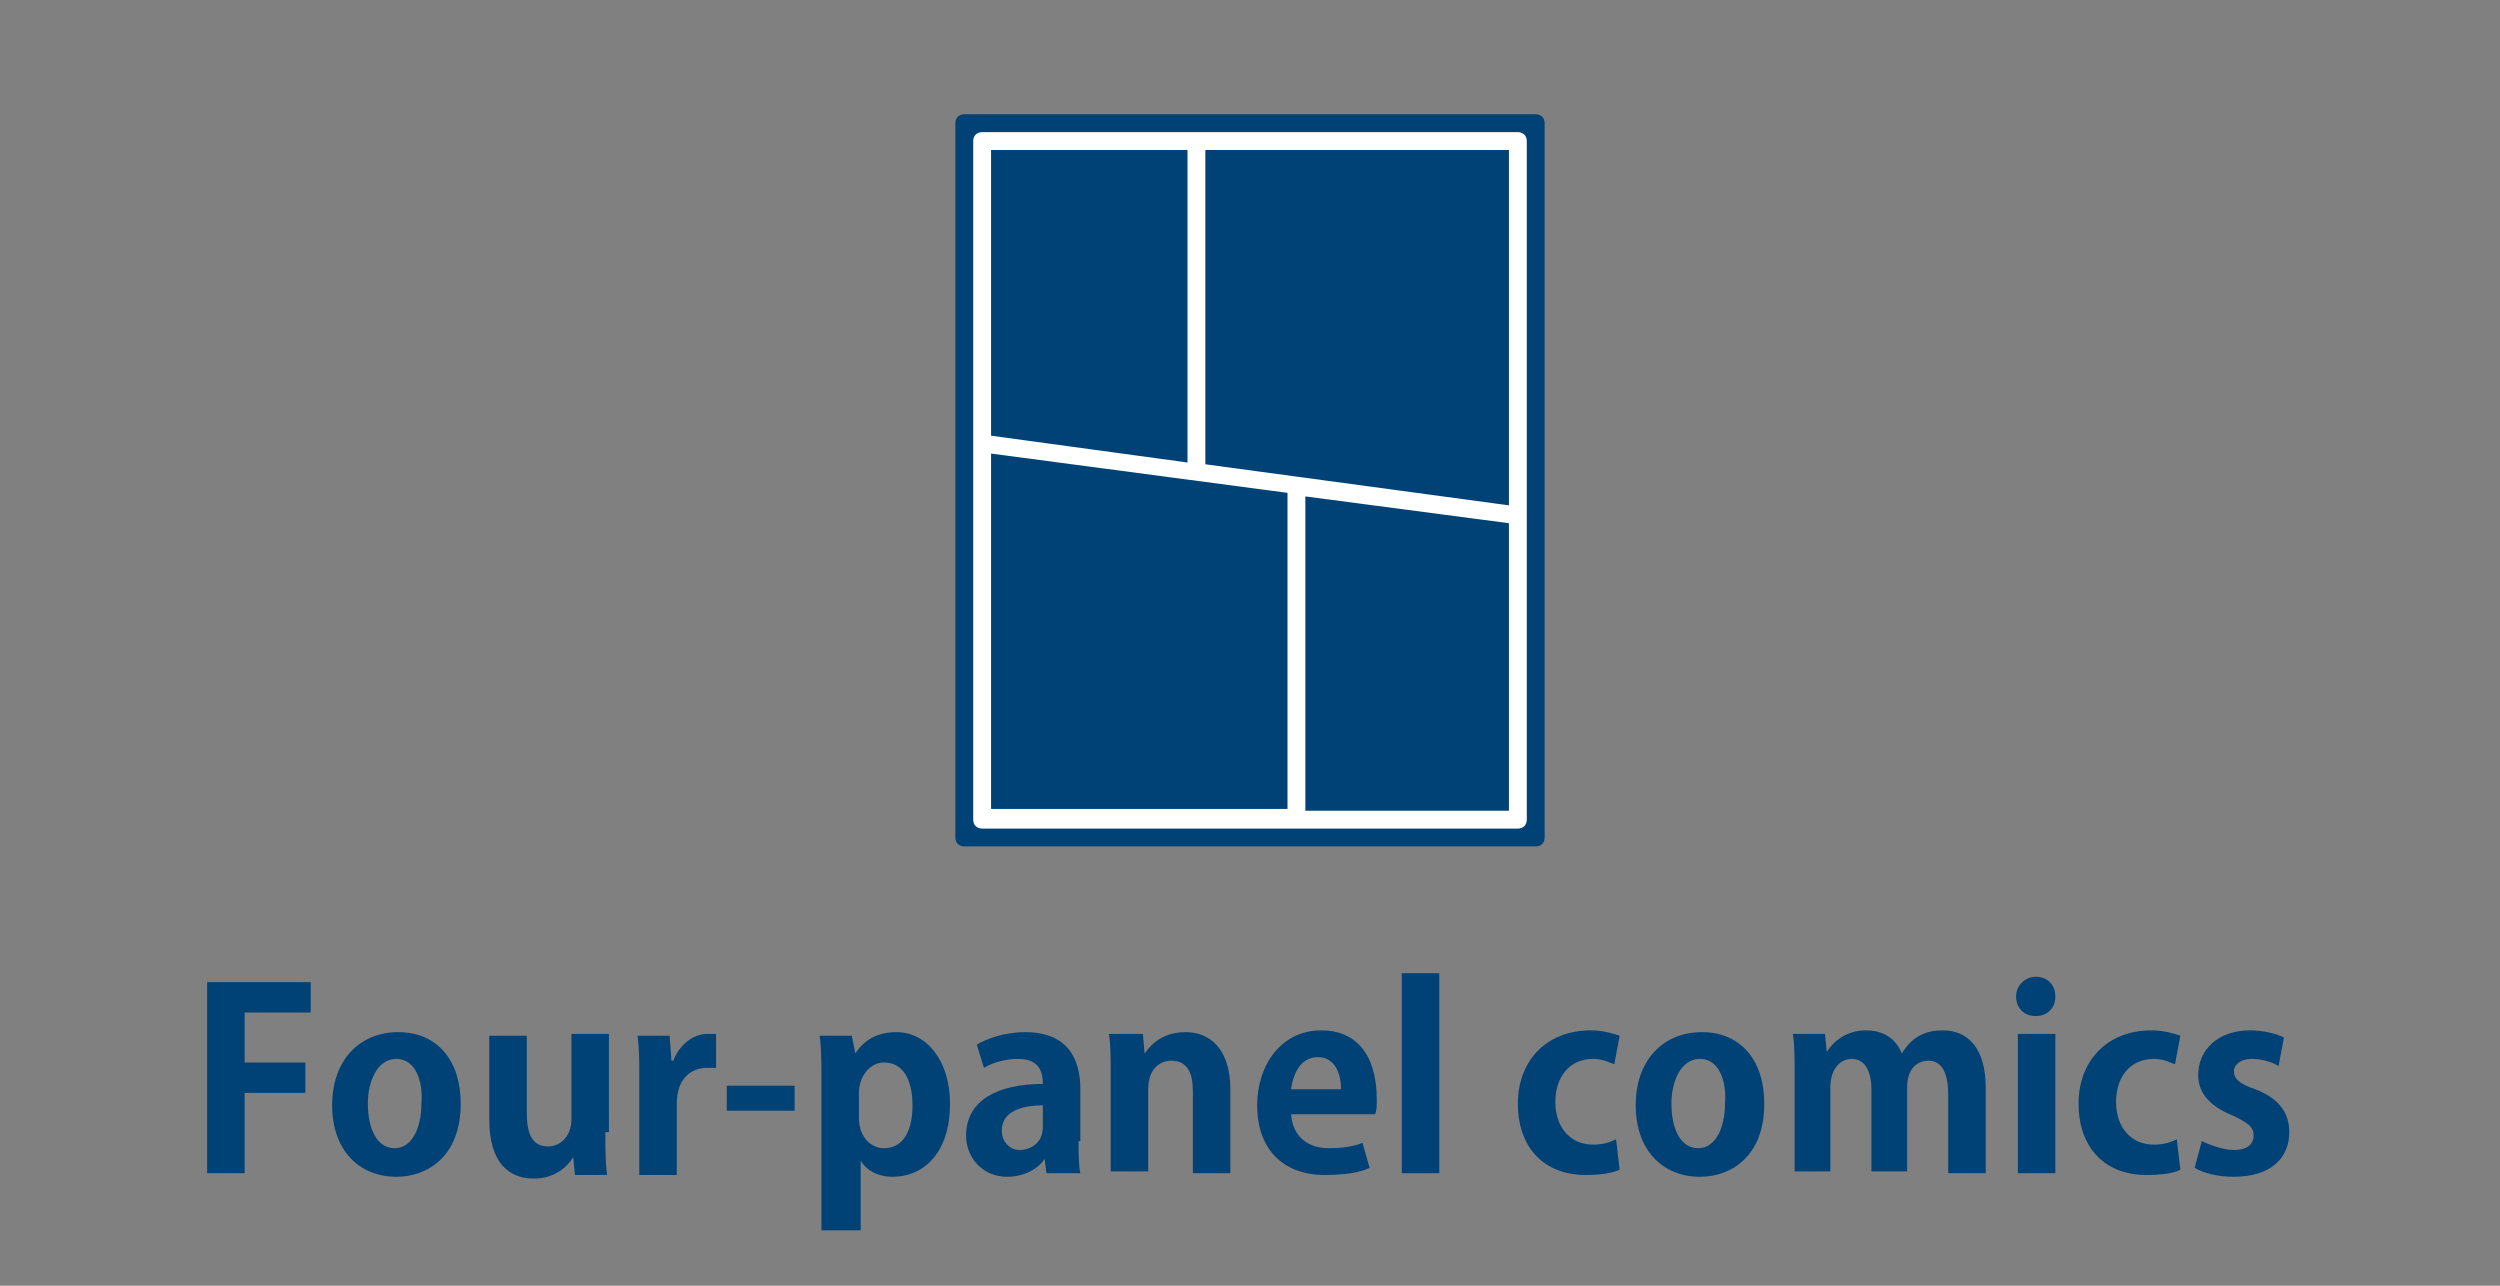
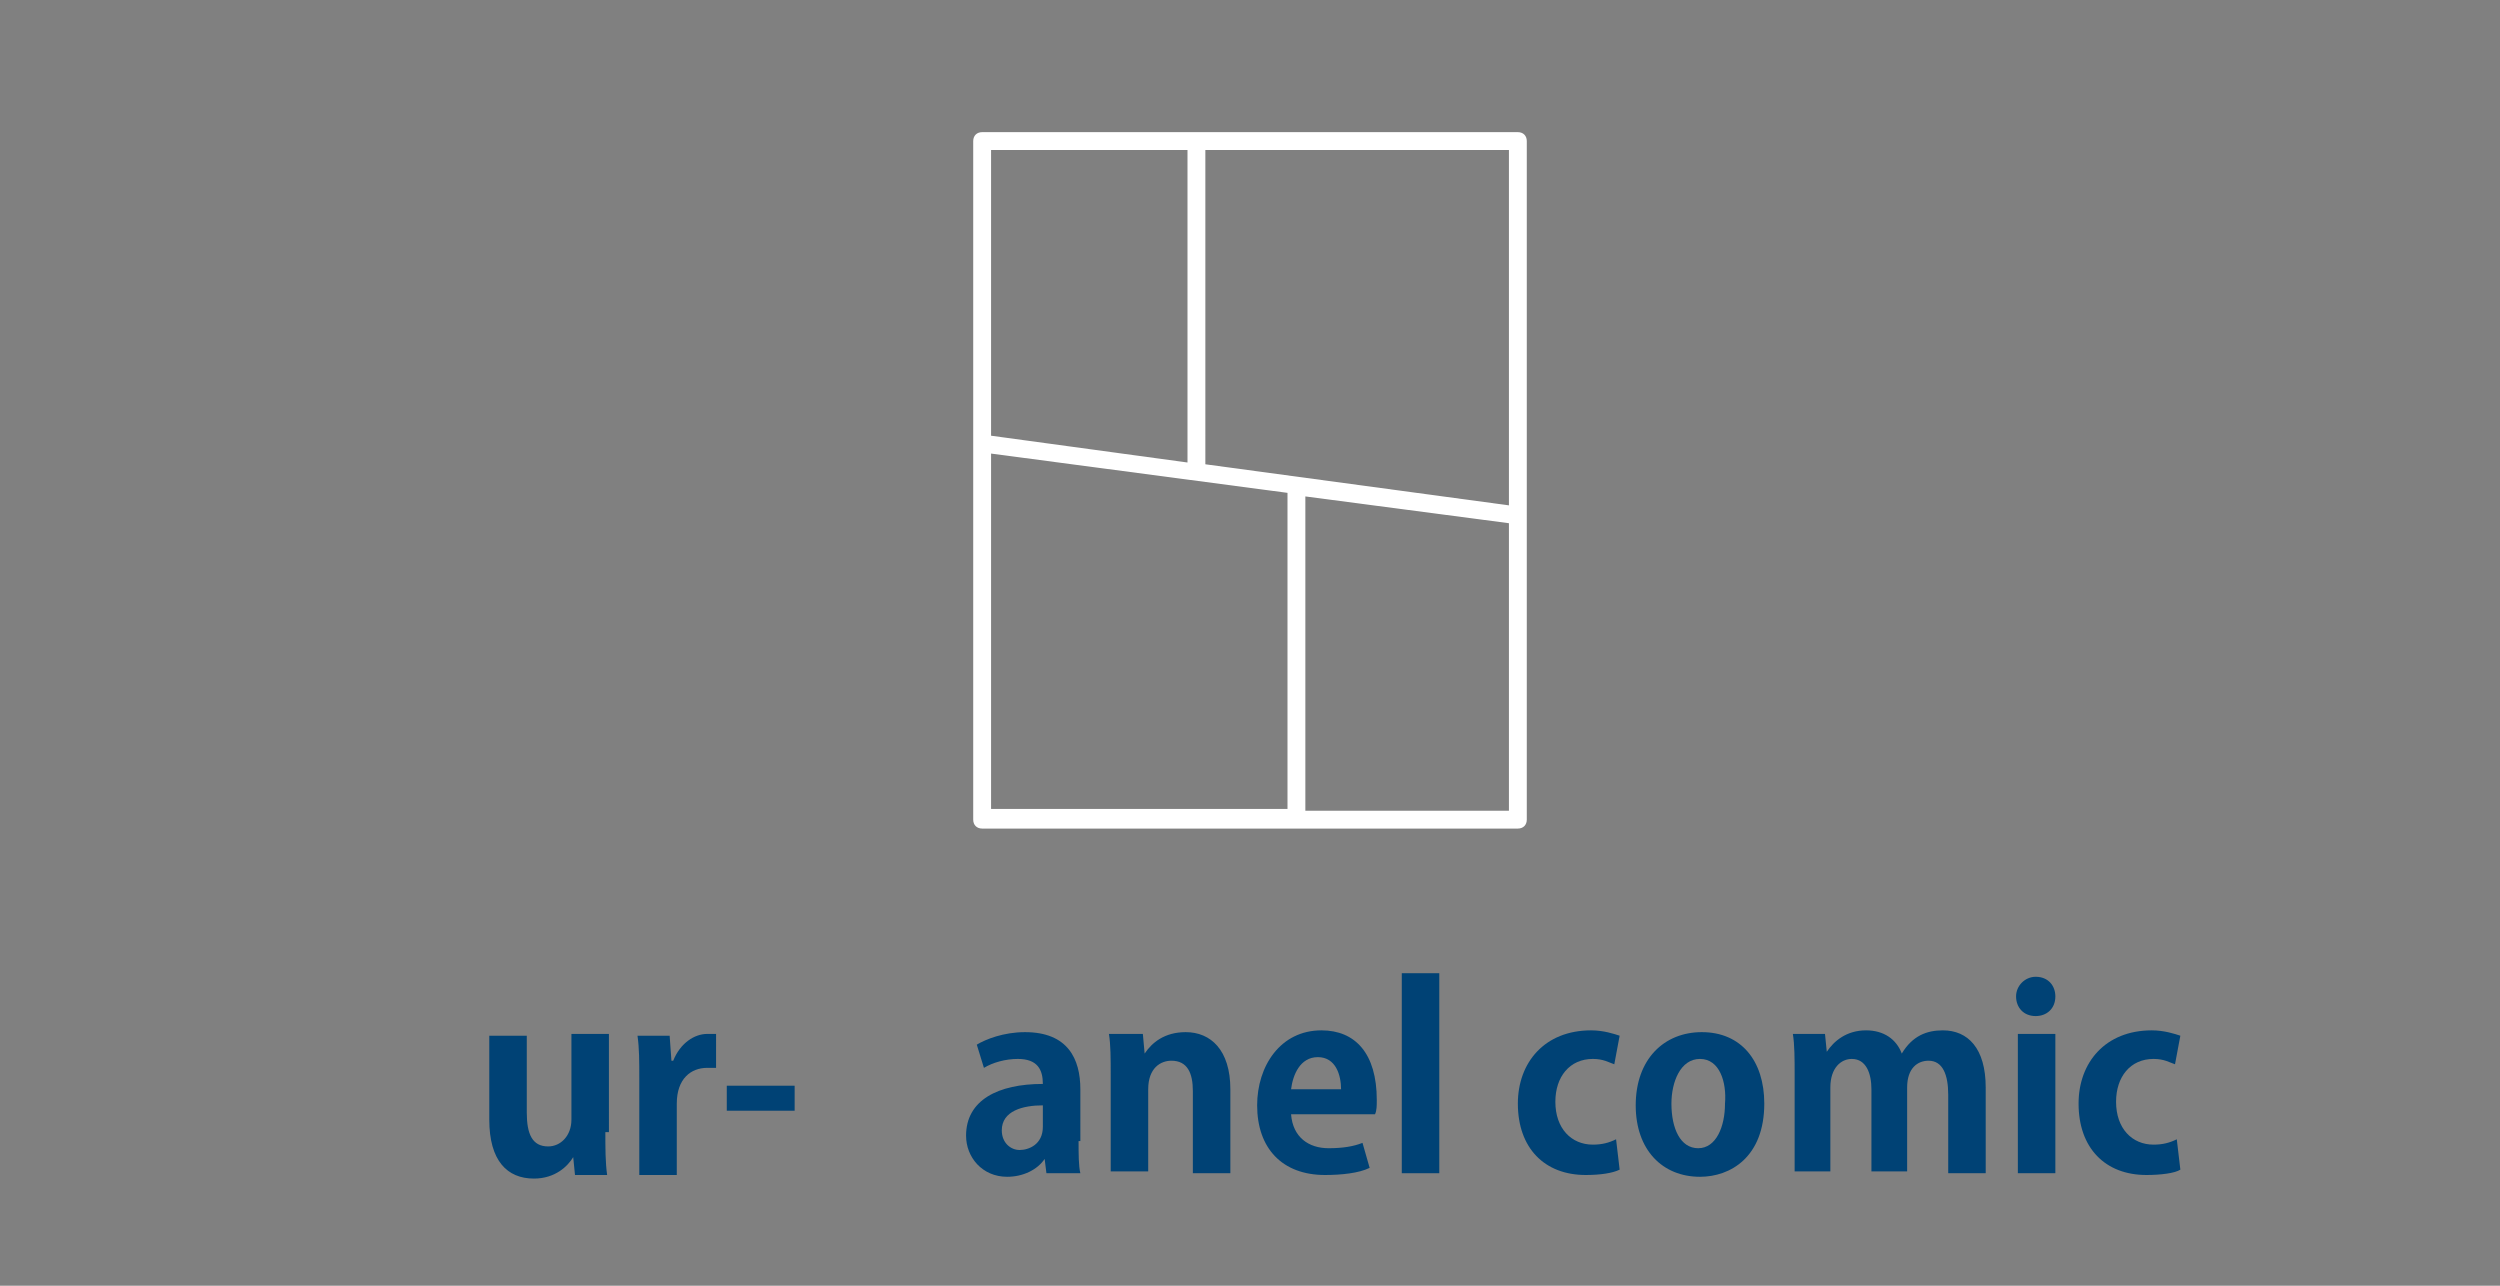
<svg xmlns="http://www.w3.org/2000/svg" version="1.1" id="レイヤー_1" x="0px" y="0px" viewBox="0 0 140 72" style="enable-background:new 0 0 140 72;" xml:space="preserve">
  <rect x="0" y="0" width="140" height="72" fill="#808080" stroke="none" />
  <style type="text/css">
	.st0{fill:none;}
	.st1{fill:#004275;}
	.st2{fill:#FFFFFF;}
	.st3{enable-background:new    ;}
</style>
  <g>
    <rect x="44" class="st0" width="52" height="52" />
    <g>
-       <path class="st1" d="M86,6.4H54c-0.3,0-0.5,0.2-0.5,0.5v40c0,0.3,0.2,0.5,0.5,0.5h32c0.3,0,0.5-0.2,0.5-0.5v-40    C86.5,6.6,86.3,6.4,86,6.4z" />
      <path class="st2" d="M85,7.4H55c-0.3,0-0.5,0.2-0.5,0.5v38c0,0.3,0.2,0.5,0.5,0.5h30c0.3,0,0.5-0.2,0.5-0.5v-38    C85.5,7.6,85.3,7.4,85,7.4z M84.5,28.3l-17-2.3V8.4h17V28.3z M66.5,8.4v17.5l-11-1.5v-16H66.5z M55.5,25.4l16.6,2.2v17.7H55.5    V25.4z M73.1,45.4V27.8l11.4,1.5v16.1H73.1z" />
    </g>
  </g>
  <g class="st3">
-     <path class="st1" d="M11.6,65.7V55h5.8v1.7h-3.7v2.8h3.4v1.7h-3.4v4.5H11.6z" />
-     <path class="st1" d="M25.8,61.8c0,3-1.9,4.1-3.6,4.1c-2.1,0-3.6-1.5-3.6-4c0-2.6,1.6-4.1,3.7-4.1C24.5,57.8,25.8,59.4,25.8,61.8z    M22.2,59.3c-1.1,0-1.6,1.3-1.6,2.5c0,1.4,0.5,2.5,1.5,2.5c1,0,1.5-1.2,1.5-2.5C23.7,60.6,23.3,59.3,22.2,59.3z" />
    <path class="st1" d="M33.9,63.4c0,0.9,0,1.7,0.1,2.4h-1.8l-0.1-1h0c-0.3,0.5-1,1.2-2.2,1.2c-1.5,0-2.5-1-2.5-3.3v-4.7h2.1v4.3   c0,1.2,0.3,1.9,1.2,1.9c0.7,0,1.3-0.6,1.3-1.5v-4.8h2.1V63.4z" />
    <path class="st1" d="M40.1,59.8c-0.2,0-0.3,0-0.5,0c-0.9,0-1.7,0.6-1.7,2v4h-2.1v-5.4c0-1,0-1.7-0.1-2.4h1.8l0.1,1.4h0.1   c0.4-1,1.2-1.5,1.9-1.5c0.2,0,0.3,0,0.5,0V59.8z" />
    <path class="st1" d="M40.7,60.8h3.8v1.4h-3.8V60.8z" />
-     <path class="st1" d="M47.9,59c0.5-0.8,1.3-1.2,2.3-1.2c1.7,0,3,1.6,3,4c0,2.9-1.6,4.1-3.2,4.1c-0.9,0-1.5-0.4-1.8-0.9h0v3.9H46   v-8.4c0-1,0-1.8-0.1-2.5h1.8L47.9,59L47.9,59z M48.1,62.6c0,1.1,0.7,1.7,1.4,1.7c1.1,0,1.6-1,1.6-2.4c0-1.4-0.5-2.4-1.6-2.4   c-0.8,0-1.4,0.8-1.4,1.7V62.6z" />
    <path class="st1" d="M60.4,63.9c0,0.7,0,1.4,0.1,1.8h-1.9l-0.1-0.8h0c-0.4,0.6-1.2,1-2.1,1c-1.4,0-2.3-1.1-2.3-2.3   c0-2,1.8-2.9,4.3-2.9c0-0.8-0.3-1.4-1.4-1.4c-0.7,0-1.4,0.2-1.9,0.5l-0.4-1.3c0.5-0.3,1.5-0.7,2.7-0.7c2.4,0,3.1,1.5,3.1,3.2V63.9z    M58.4,61.9c-1.1,0-2.3,0.3-2.3,1.4c0,0.7,0.5,1.1,1,1.1c0.5,0,1.3-0.3,1.3-1.3V61.9z" />
    <path class="st1" d="M68.9,65.7h-2.1v-4.6c0-1-0.3-1.7-1.2-1.7c-0.6,0-1.3,0.4-1.3,1.6v4.6h-2.1v-5.4c0-0.9,0-1.7-0.1-2.3H64   l0.1,1.1h0c0.4-0.6,1.1-1.2,2.3-1.2c1.4,0,2.5,1,2.5,3.2V65.7z" />
    <path class="st1" d="M76.7,65.4c-0.6,0.3-1.6,0.4-2.5,0.4c-2.4,0-3.8-1.5-3.8-3.9c0-2.2,1.3-4.2,3.6-4.2c1.9,0,3.1,1.3,3.1,3.9   c0,0.3,0,0.6-0.1,0.8h-4.7c0.1,1.3,1,1.9,2.1,1.9c0.8,0,1.4-0.1,1.9-0.3L76.7,65.4z M75.1,61c0-0.8-0.3-1.8-1.3-1.8   c-1,0-1.4,1-1.5,1.8H75.1z" />
    <path class="st1" d="M80.6,65.7h-2.1V54.5h2.1V65.7z" />
    <path class="st1" d="M90.7,65.5c-0.4,0.2-1.1,0.3-1.9,0.3c-2.3,0-3.8-1.5-3.8-4c0-2.3,1.5-4.1,4.1-4.1c0.7,0,1.3,0.2,1.6,0.3   l-0.3,1.6c-0.3-0.1-0.6-0.3-1.2-0.3c-1.3,0-2.1,1-2.1,2.4c0,1.5,0.9,2.4,2.1,2.4c0.5,0,0.9-0.1,1.3-0.3L90.7,65.5z" />
    <path class="st1" d="M98.8,61.8c0,3-1.9,4.1-3.6,4.1c-2.1,0-3.6-1.5-3.6-4c0-2.6,1.6-4.1,3.7-4.1C97.5,57.8,98.8,59.4,98.8,61.8z    M95.2,59.3c-1.1,0-1.6,1.3-1.6,2.5c0,1.4,0.5,2.5,1.5,2.5c1,0,1.5-1.2,1.5-2.5C96.7,60.6,96.3,59.3,95.2,59.3z" />
    <path class="st1" d="M111.1,65.7h-2v-4.4c0-1.1-0.3-1.9-1.1-1.9c-0.6,0-1.2,0.4-1.2,1.5v4.7h-2v-4.6c0-0.9-0.3-1.7-1.1-1.7   c-0.6,0-1.2,0.5-1.2,1.6v4.7h-2v-5.4c0-0.9,0-1.7-0.1-2.3h1.8l0.1,1h0c0.4-0.6,1.1-1.2,2.2-1.2c1,0,1.7,0.5,2,1.3h0   c0.6-1,1.4-1.3,2.3-1.3c1.4,0,2.4,1,2.4,3.2V65.7z" />
    <path class="st1" d="M114,56.9c-0.7,0-1.1-0.5-1.1-1.1c0-0.6,0.5-1.1,1.1-1.1c0.7,0,1.1,0.5,1.1,1.1   C115.1,56.5,114.6,56.9,114,56.9z M115,65.7H113v-7.8h2.1V65.7z" />
    <path class="st1" d="M122.1,65.5c-0.3,0.2-1.1,0.3-1.9,0.3c-2.3,0-3.8-1.5-3.8-4c0-2.3,1.5-4.1,4.1-4.1c0.7,0,1.3,0.2,1.6,0.3   l-0.3,1.6c-0.3-0.1-0.6-0.3-1.2-0.3c-1.3,0-2.1,1-2.1,2.4c0,1.5,0.9,2.4,2.1,2.4c0.5,0,0.9-0.1,1.3-0.3L122.1,65.5z" />
-     <path class="st1" d="M127.6,59.7c-0.3-0.2-0.9-0.4-1.5-0.4c-0.6,0-1,0.3-1,0.7c0,0.4,0.3,0.7,1.2,1c1.3,0.5,1.9,1.3,1.9,2.4   c0,1.5-1.1,2.5-3.1,2.5c-0.9,0-1.7-0.2-2.2-0.5l0.4-1.5c0.4,0.2,1.2,0.5,1.8,0.5c0.7,0,1.1-0.3,1.1-0.8c0-0.5-0.3-0.7-1.1-1.1   c-1.5-0.6-2-1.4-2-2.3c0-1.4,1.1-2.5,2.9-2.5c0.8,0,1.5,0.2,1.9,0.4L127.6,59.7z" />
  </g>
</svg>